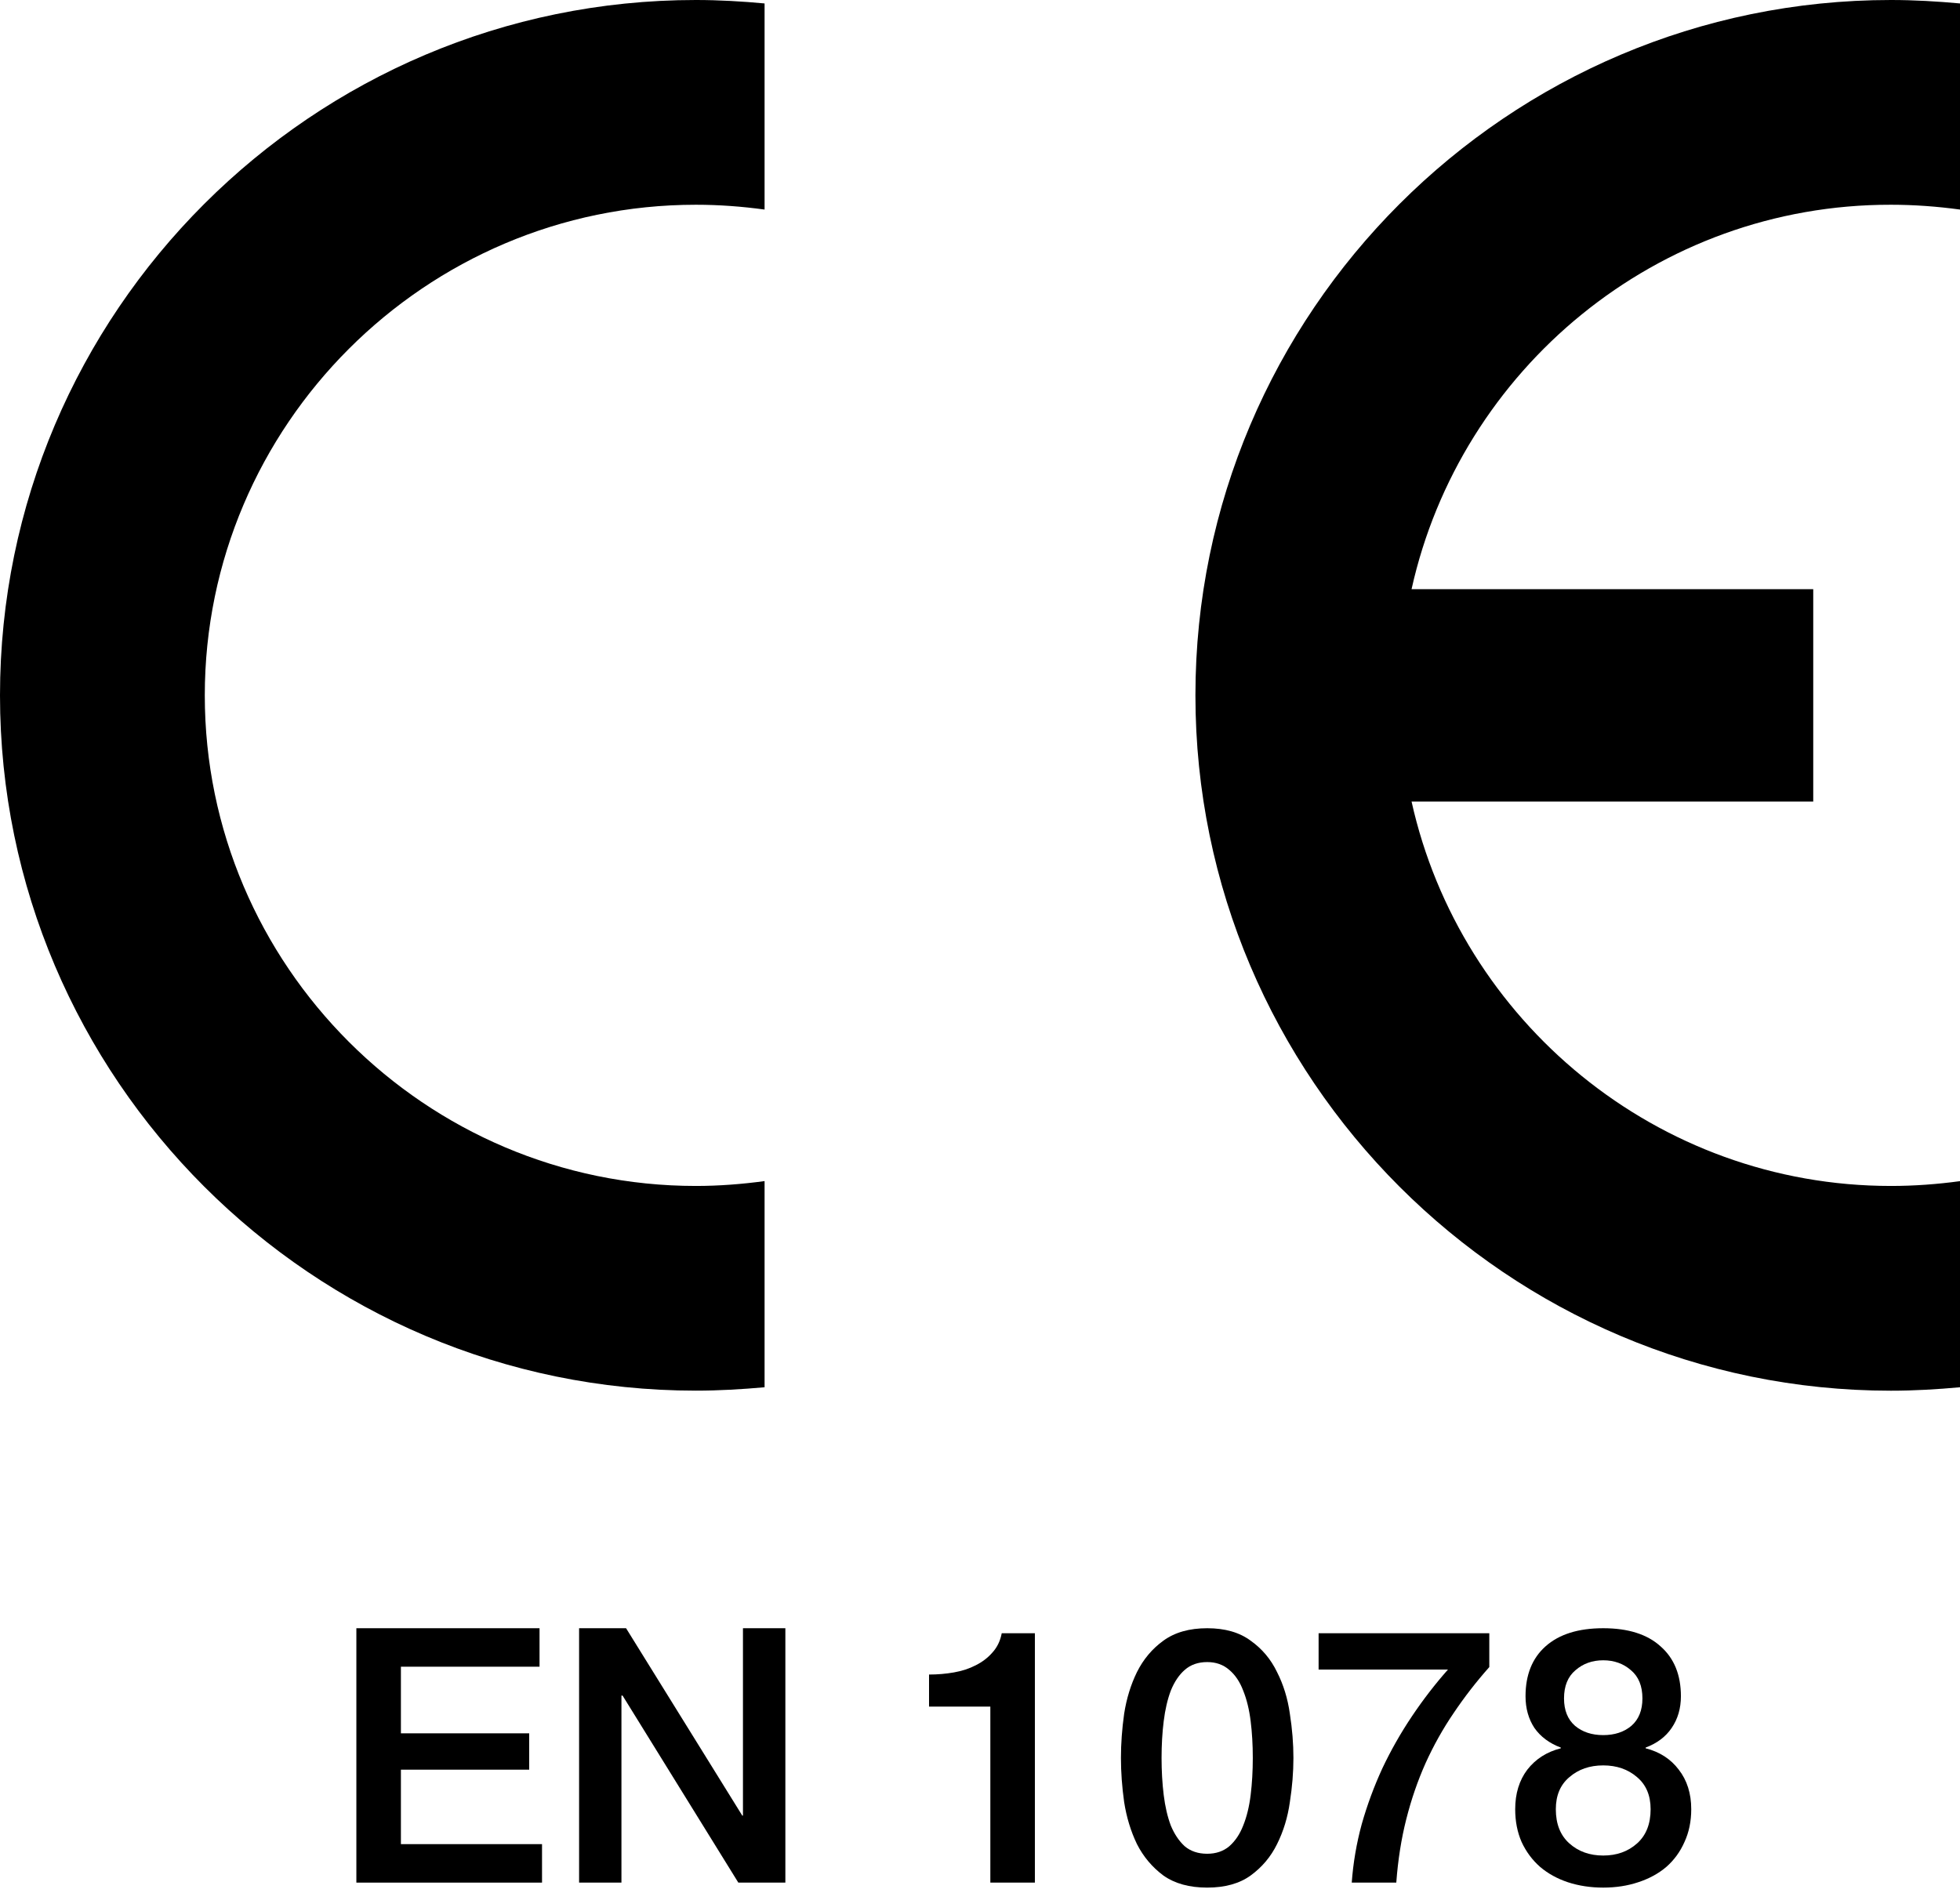
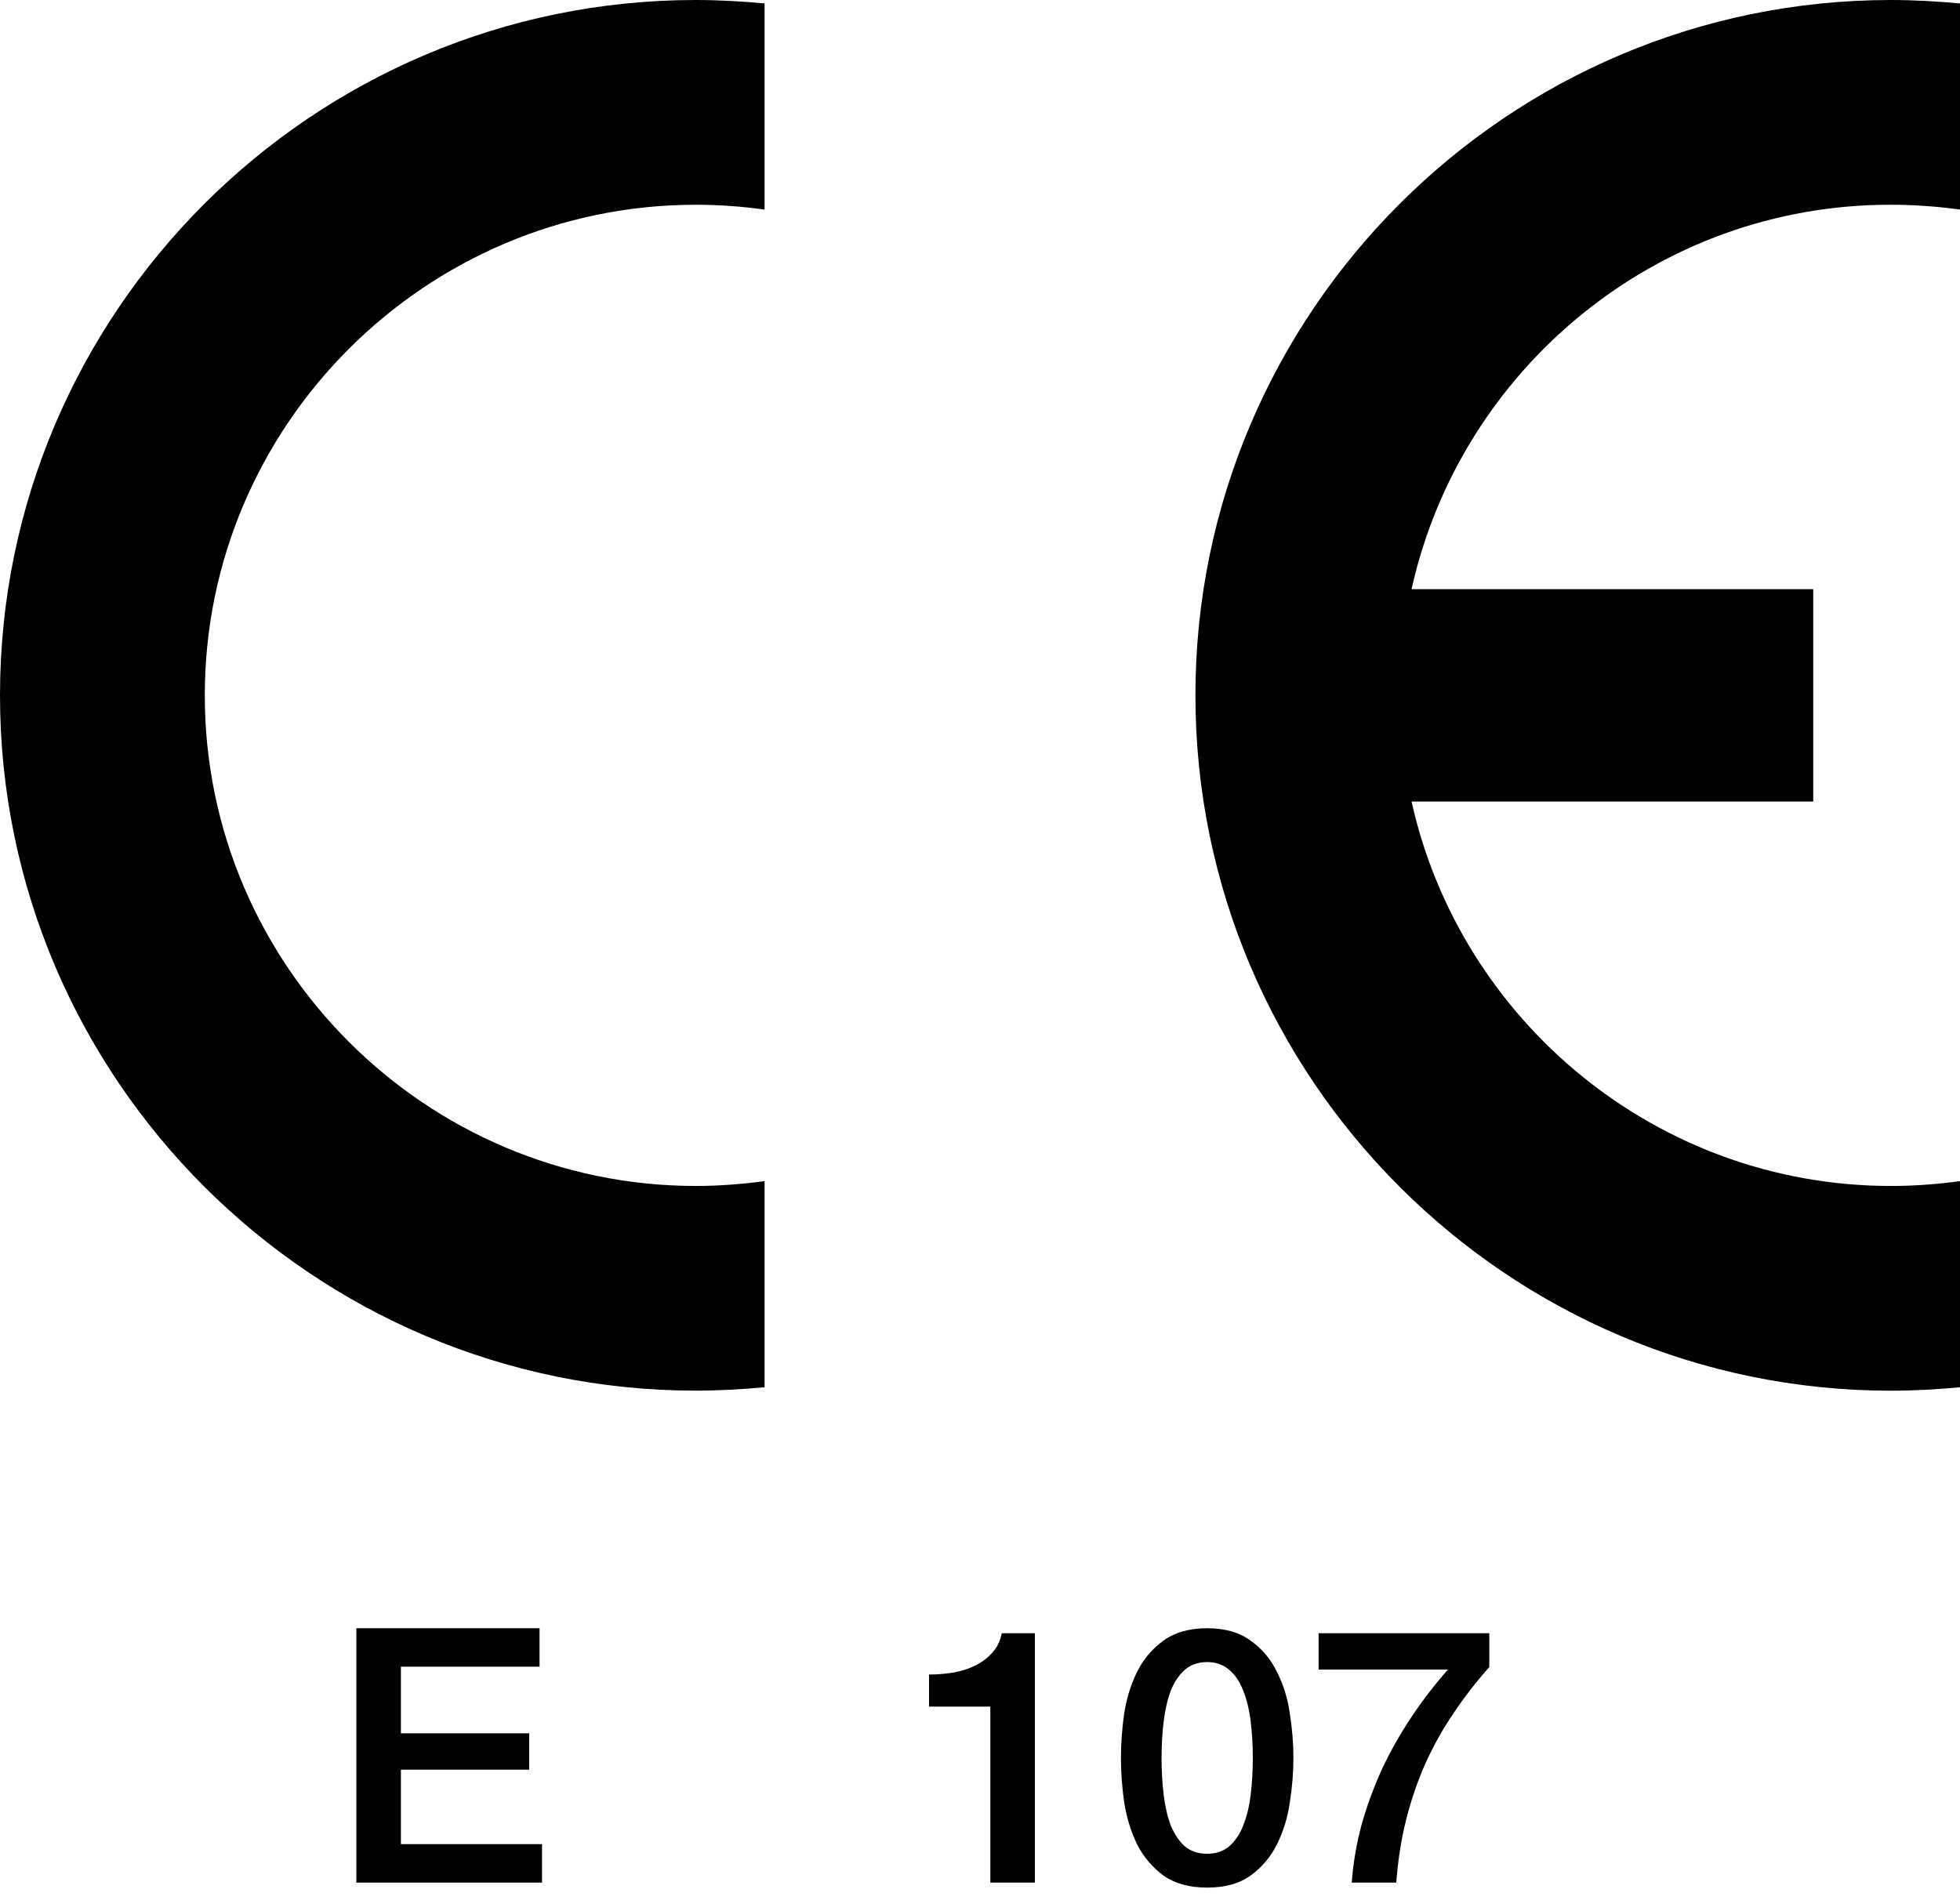
<svg xmlns="http://www.w3.org/2000/svg" width="33" height="32" viewBox="0 0 33 32" fill="none">
  <g clip-path="url(#clip0_107_275)">
    <path fill-rule="evenodd" clip-rule="evenodd" d="M12.873 19.89V23.362C12.491 23.396 12.109 23.419 11.716 23.419C5.265 23.419 0 18.16 0 11.71C0 5.26 5.259 0 11.716 0C12.109 0 12.496 0.023 12.873 0.058V3.529C12.491 3.477 12.109 3.448 11.716 3.448C7.163 3.448 3.448 7.163 3.448 11.71C3.448 16.257 7.163 19.972 11.716 19.972C12.103 19.972 12.491 19.942 12.873 19.89Z" fill="black" />
    <path fill-rule="evenodd" clip-rule="evenodd" d="M23.766 9.922H30.529V13.498H23.766C24.588 17.194 27.897 19.972 31.837 19.972C32.23 19.972 32.618 19.943 33 19.891V23.362C32.618 23.397 32.23 23.42 31.837 23.42C25.386 23.42 20.127 18.161 20.127 11.71C20.127 5.259 25.386 0 31.837 0C32.23 0 32.618 0.023 33 0.058V3.529C32.618 3.477 32.23 3.448 31.837 3.448C27.897 3.442 24.588 6.219 23.766 9.922Z" fill="black" />
-     <path d="M26.993 27.96C26.809 27.96 26.653 28.016 26.525 28.128C26.397 28.236 26.333 28.394 26.333 28.602C26.333 28.802 26.395 28.956 26.519 29.064C26.643 29.168 26.801 29.22 26.993 29.22C27.185 29.22 27.343 29.168 27.467 29.064C27.591 28.956 27.653 28.802 27.653 28.602C27.653 28.394 27.589 28.236 27.461 28.128C27.333 28.016 27.177 27.96 26.993 27.96ZM26.993 31.788C26.781 31.788 26.583 31.758 26.399 31.698C26.219 31.638 26.063 31.552 25.931 31.44C25.799 31.324 25.695 31.184 25.619 31.02C25.547 30.856 25.511 30.672 25.511 30.468C25.511 30.204 25.579 29.982 25.715 29.802C25.855 29.622 26.043 29.502 26.279 29.442V29.43C26.087 29.358 25.939 29.248 25.835 29.1C25.735 28.948 25.685 28.77 25.685 28.566C25.685 28.206 25.797 27.926 26.021 27.726C26.249 27.522 26.573 27.42 26.993 27.42C27.413 27.42 27.735 27.522 27.959 27.726C28.187 27.926 28.301 28.206 28.301 28.566C28.301 28.77 28.249 28.948 28.145 29.1C28.045 29.248 27.899 29.358 27.707 29.43V29.442C27.943 29.502 28.129 29.622 28.265 29.802C28.405 29.982 28.475 30.204 28.475 30.468C28.475 30.672 28.437 30.856 28.361 31.02C28.289 31.184 28.187 31.324 28.055 31.44C27.923 31.552 27.765 31.638 27.581 31.698C27.401 31.758 27.205 31.788 26.993 31.788ZM26.993 31.248C27.221 31.248 27.411 31.18 27.563 31.044C27.715 30.908 27.791 30.716 27.791 30.468C27.791 30.236 27.715 30.056 27.563 29.928C27.411 29.796 27.221 29.73 26.993 29.73C26.765 29.73 26.575 29.796 26.423 29.928C26.271 30.056 26.195 30.236 26.195 30.468C26.195 30.716 26.271 30.908 26.423 31.044C26.575 31.18 26.765 31.248 26.993 31.248Z" fill="black" />
    <path d="M22.201 27.504H25.075V28.074C24.855 28.322 24.655 28.58 24.475 28.848C24.295 29.112 24.137 29.394 24.001 29.694C23.869 29.99 23.761 30.304 23.677 30.636C23.593 30.968 23.537 31.324 23.509 31.704H22.759C22.783 31.372 22.839 31.044 22.927 30.72C23.019 30.396 23.135 30.082 23.275 29.778C23.419 29.474 23.585 29.182 23.773 28.902C23.961 28.622 24.163 28.36 24.379 28.116H22.201V27.504Z" fill="black" />
    <path d="M20.325 27.42C20.625 27.42 20.869 27.49 21.057 27.63C21.249 27.766 21.397 27.942 21.501 28.158C21.609 28.37 21.681 28.604 21.717 28.86C21.757 29.116 21.777 29.364 21.777 29.604C21.777 29.844 21.757 30.092 21.717 30.348C21.681 30.604 21.609 30.84 21.501 31.056C21.397 31.268 21.249 31.444 21.057 31.584C20.869 31.72 20.625 31.788 20.325 31.788C20.025 31.788 19.779 31.72 19.587 31.584C19.399 31.444 19.251 31.268 19.143 31.056C19.039 30.84 18.967 30.604 18.927 30.348C18.891 30.092 18.873 29.844 18.873 29.604C18.873 29.364 18.891 29.116 18.927 28.86C18.967 28.604 19.039 28.37 19.143 28.158C19.251 27.942 19.399 27.766 19.587 27.63C19.779 27.49 20.025 27.42 20.325 27.42ZM20.325 31.218C20.473 31.218 20.597 31.176 20.697 31.092C20.797 31.004 20.875 30.888 20.931 30.744C20.991 30.596 21.033 30.424 21.057 30.228C21.081 30.032 21.093 29.824 21.093 29.604C21.093 29.384 21.081 29.178 21.057 28.986C21.033 28.79 20.991 28.618 20.931 28.47C20.875 28.322 20.797 28.206 20.697 28.122C20.597 28.034 20.473 27.99 20.325 27.99C20.173 27.99 20.047 28.034 19.947 28.122C19.851 28.206 19.773 28.322 19.713 28.47C19.657 28.618 19.617 28.79 19.593 28.986C19.569 29.178 19.557 29.384 19.557 29.604C19.557 29.824 19.569 30.032 19.593 30.228C19.617 30.424 19.657 30.596 19.713 30.744C19.773 30.888 19.851 31.004 19.947 31.092C20.047 31.176 20.173 31.218 20.325 31.218Z" fill="black" />
    <path d="M15.642 28.2C15.786 28.2 15.926 28.188 16.062 28.164C16.198 28.14 16.32 28.1 16.428 28.044C16.54 27.988 16.634 27.916 16.71 27.828C16.79 27.74 16.842 27.632 16.866 27.504H17.424V31.704H16.674V28.74H15.642V28.2Z" fill="black" />
-     <path d="M9.75 27.42H10.541L12.498 30.576H12.509V27.42H13.223V31.704H12.431L10.482 28.554H10.463V31.704H9.75V27.42Z" fill="black" />
    <path d="M6 27.42H9.084V28.068H6.75V29.19H8.91V29.802H6.75V31.056H9.126V31.704H6V27.42Z" fill="black" />
  </g>
  <defs>
    <clipPath id="clip0_107_275">
      <rect width="33" height="32" fill="white" />
    </clipPath>
  </defs>
</svg>